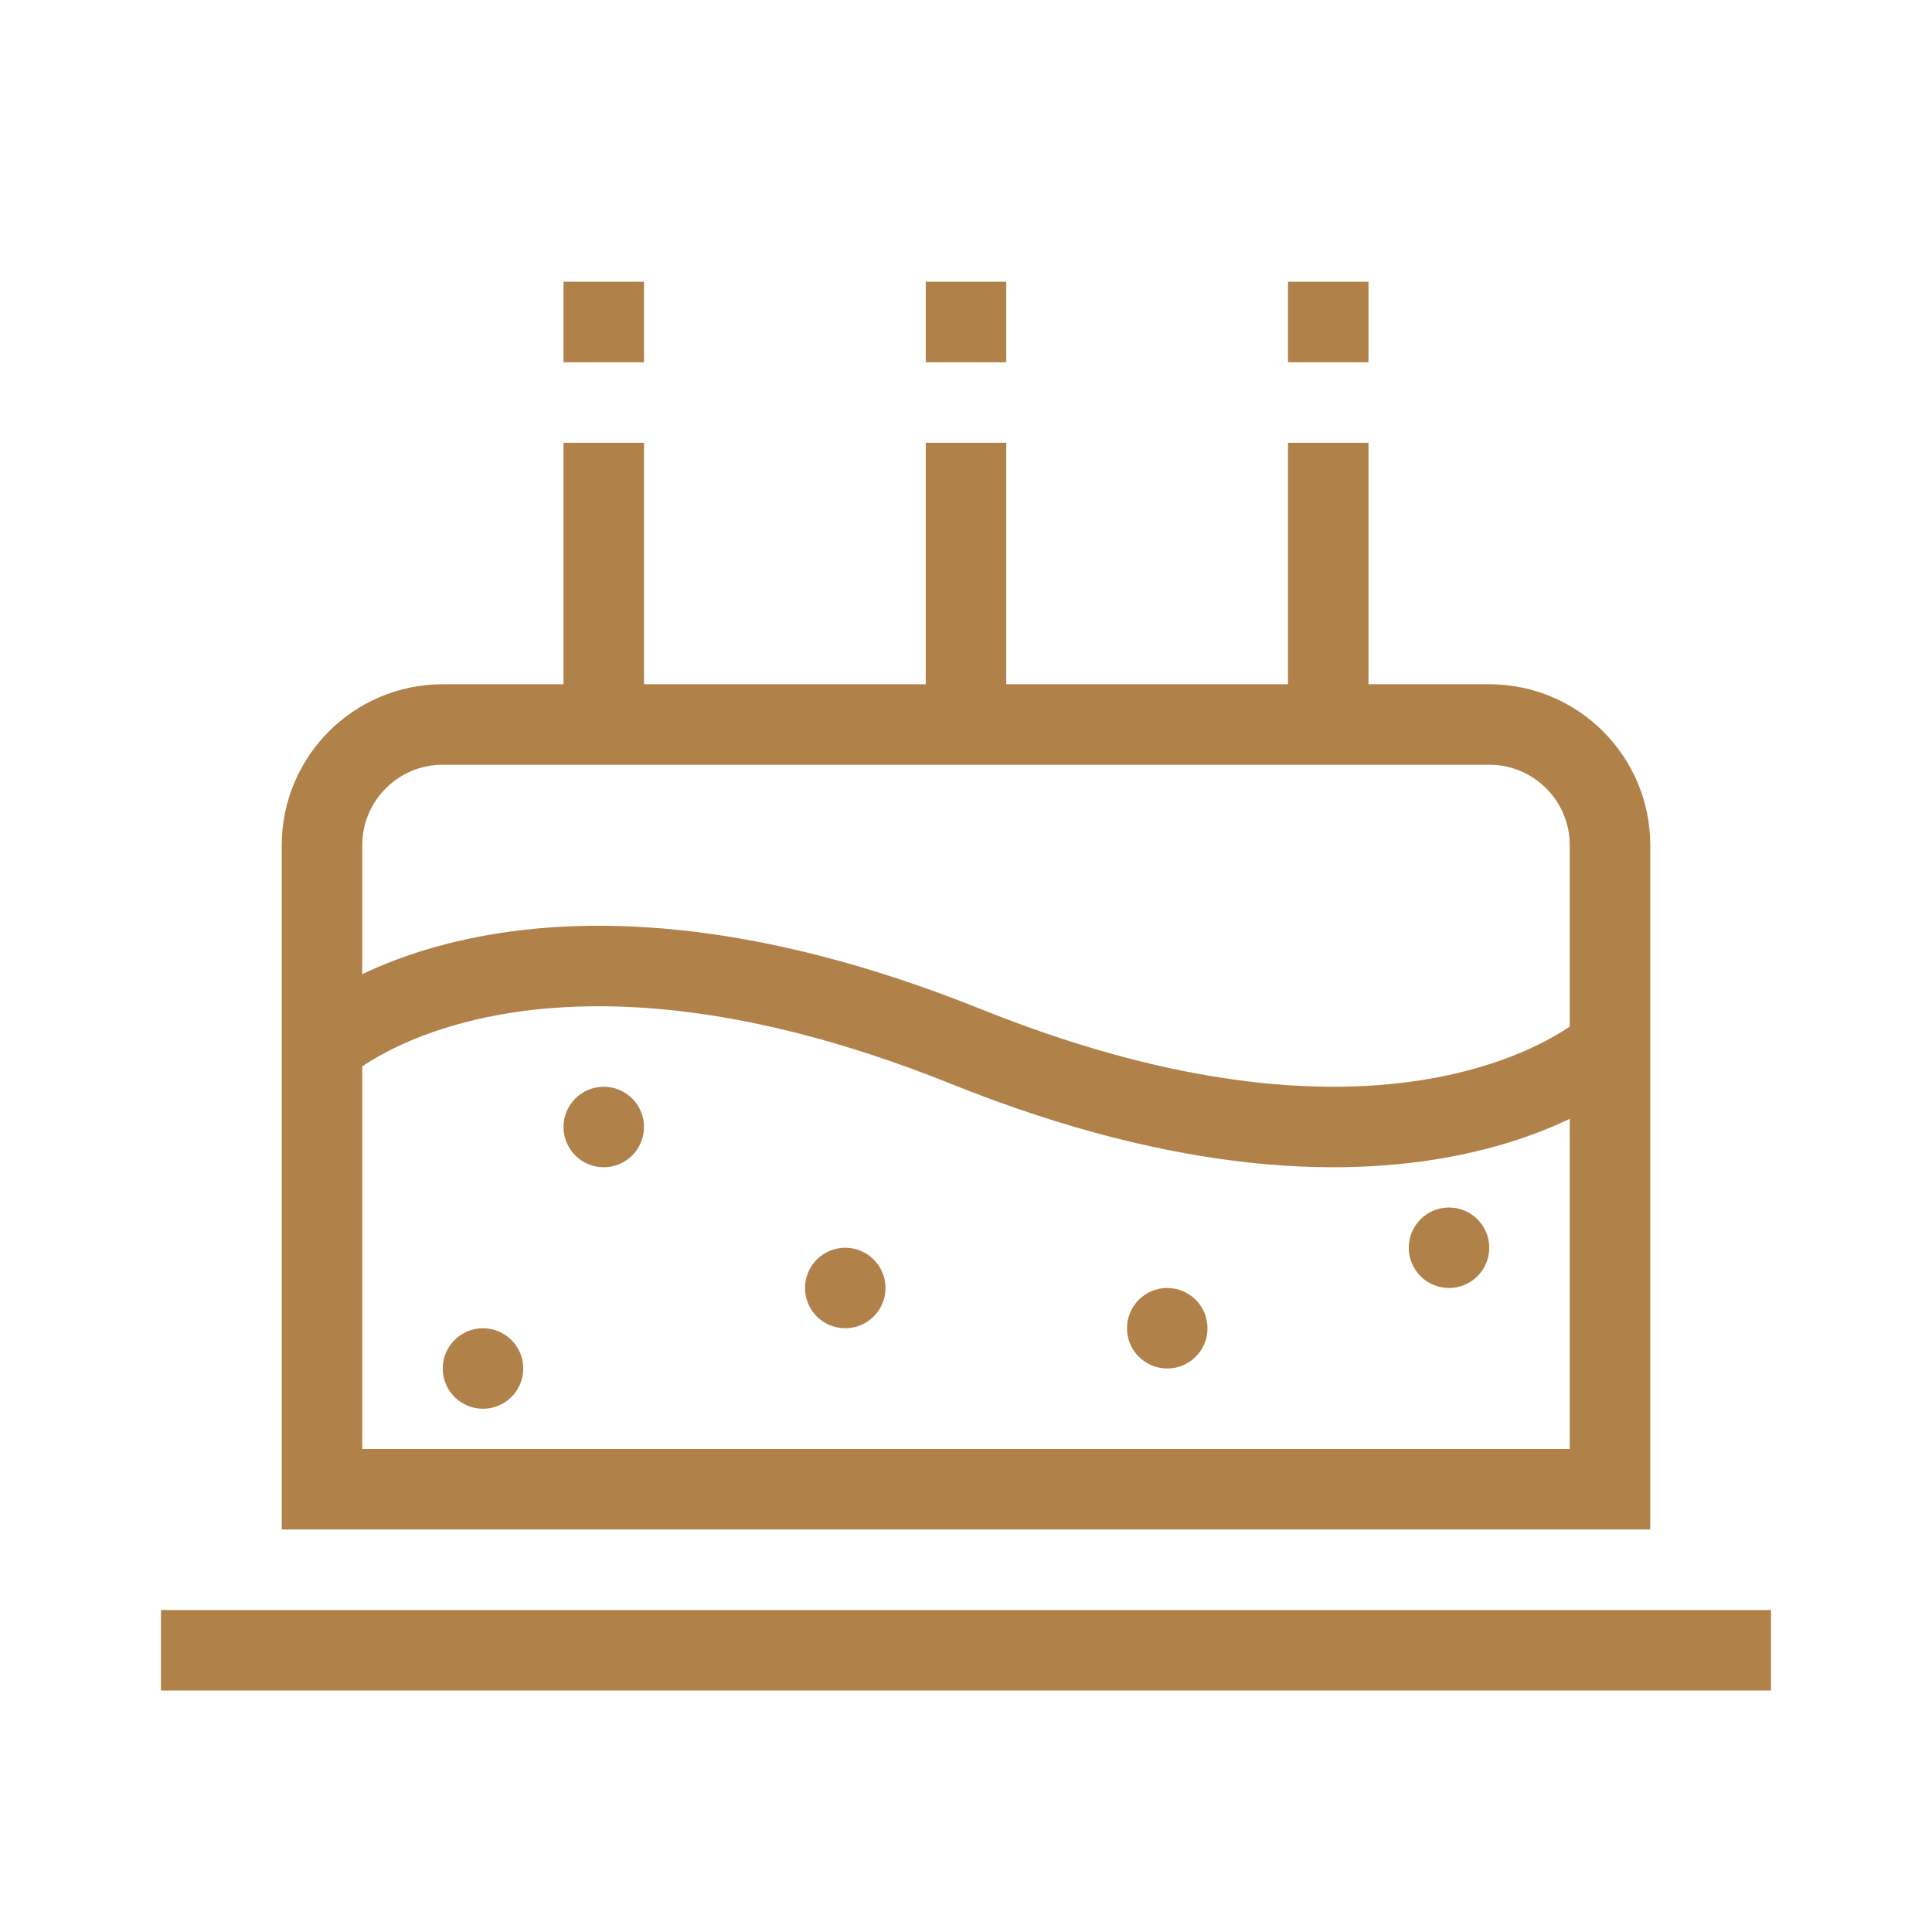
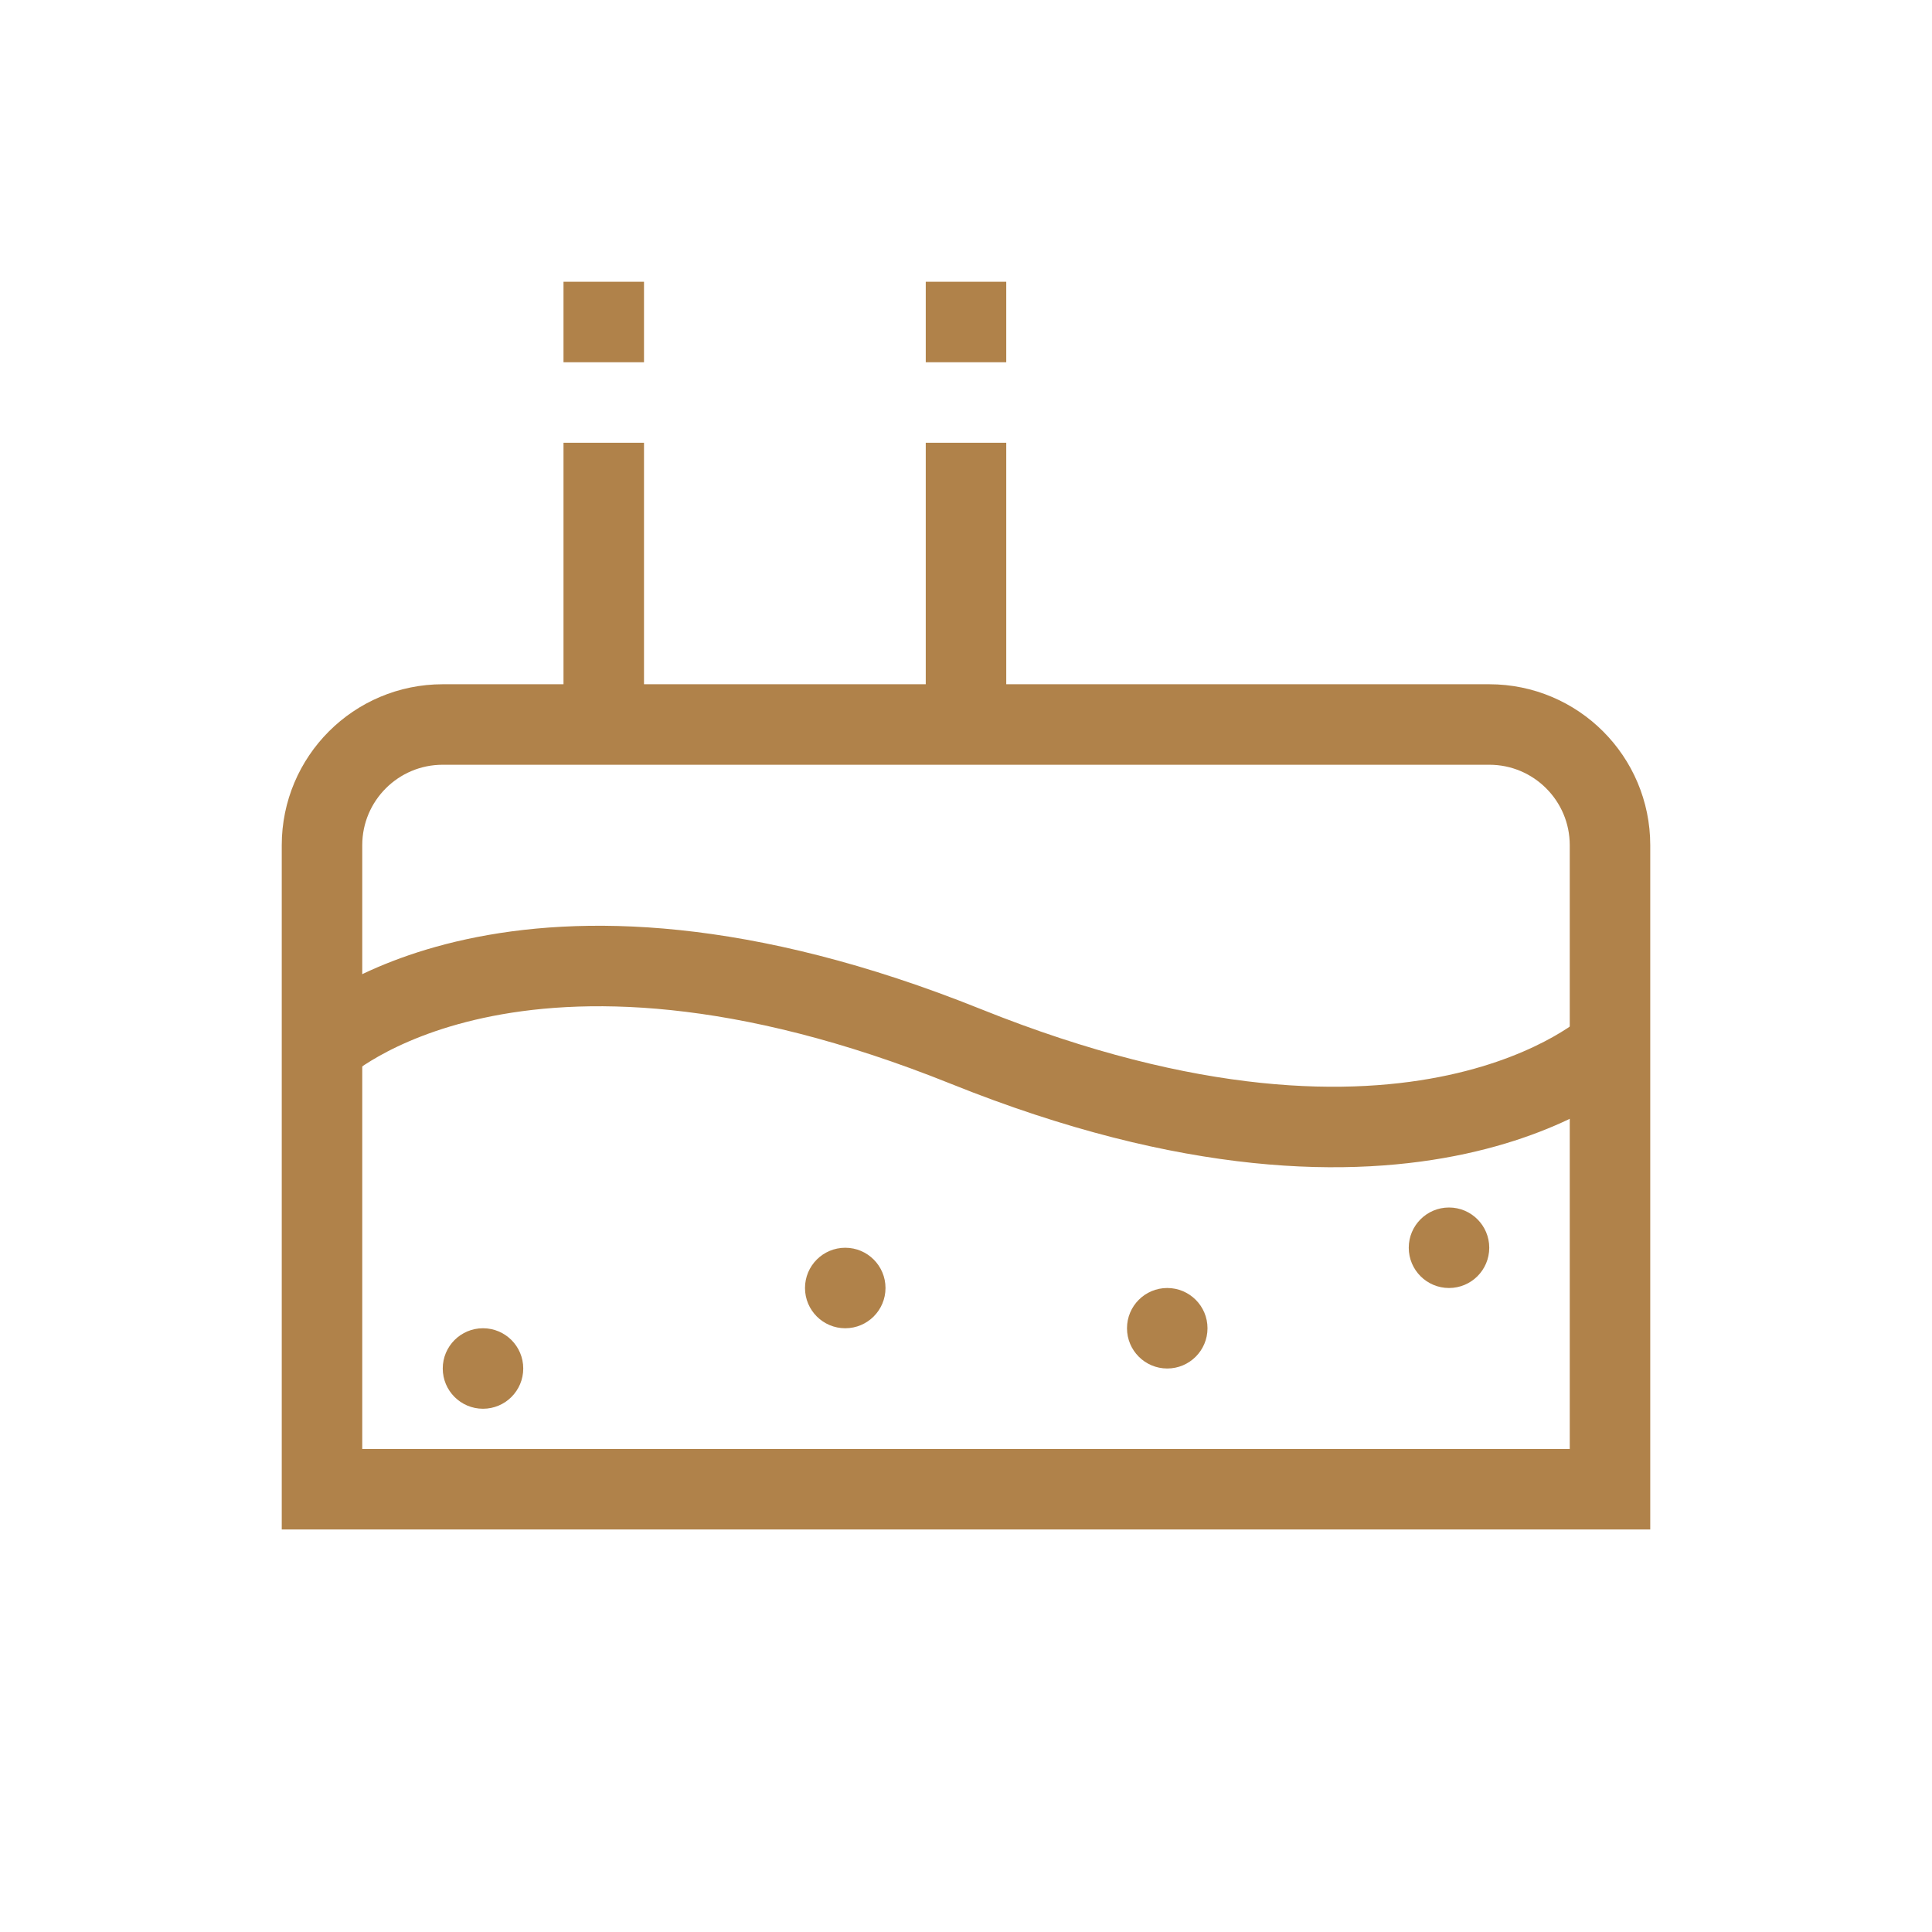
<svg xmlns="http://www.w3.org/2000/svg" width="48" height="48" viewBox="0 0 48 48" fill="none">
  <path d="M8 21C8 19.343 9.343 18 11 18H37C38.657 18 40 19.343 40 21V37H8V21Z" stroke="#B0824A" stroke-width="2" />
-   <path d="M44 41H4" stroke="#B0824A" stroke-width="2" />
  <path d="M8 26C8 26 12.8 21.5 24 26C35.2 30.5 40 26 40 26" stroke="#B0824A" stroke-width="2" />
  <path d="M15 18V11" stroke="#B0824A" stroke-width="2" />
  <path d="M15 9V7" stroke="#B0824A" stroke-width="2" />
  <path d="M24 18V11" stroke="#B0824A" stroke-width="2" />
  <path d="M24 9V7" stroke="#B0824A" stroke-width="2" />
-   <path d="M33 18V11" stroke="#B0824A" stroke-width="2" />
-   <path d="M33 9V7" stroke="#B0824A" stroke-width="2" />
-   <circle cx="15" cy="28" r="1" fill="#B0824A" />
  <circle cx="21" cy="32" r="1" fill="#B0824A" />
  <circle cx="29" cy="33" r="1" fill="#B0824A" />
  <circle cx="36" cy="31" r="1" fill="#B0824A" />
  <circle cx="12" cy="34" r="1" fill="#B0824A" />
</svg>